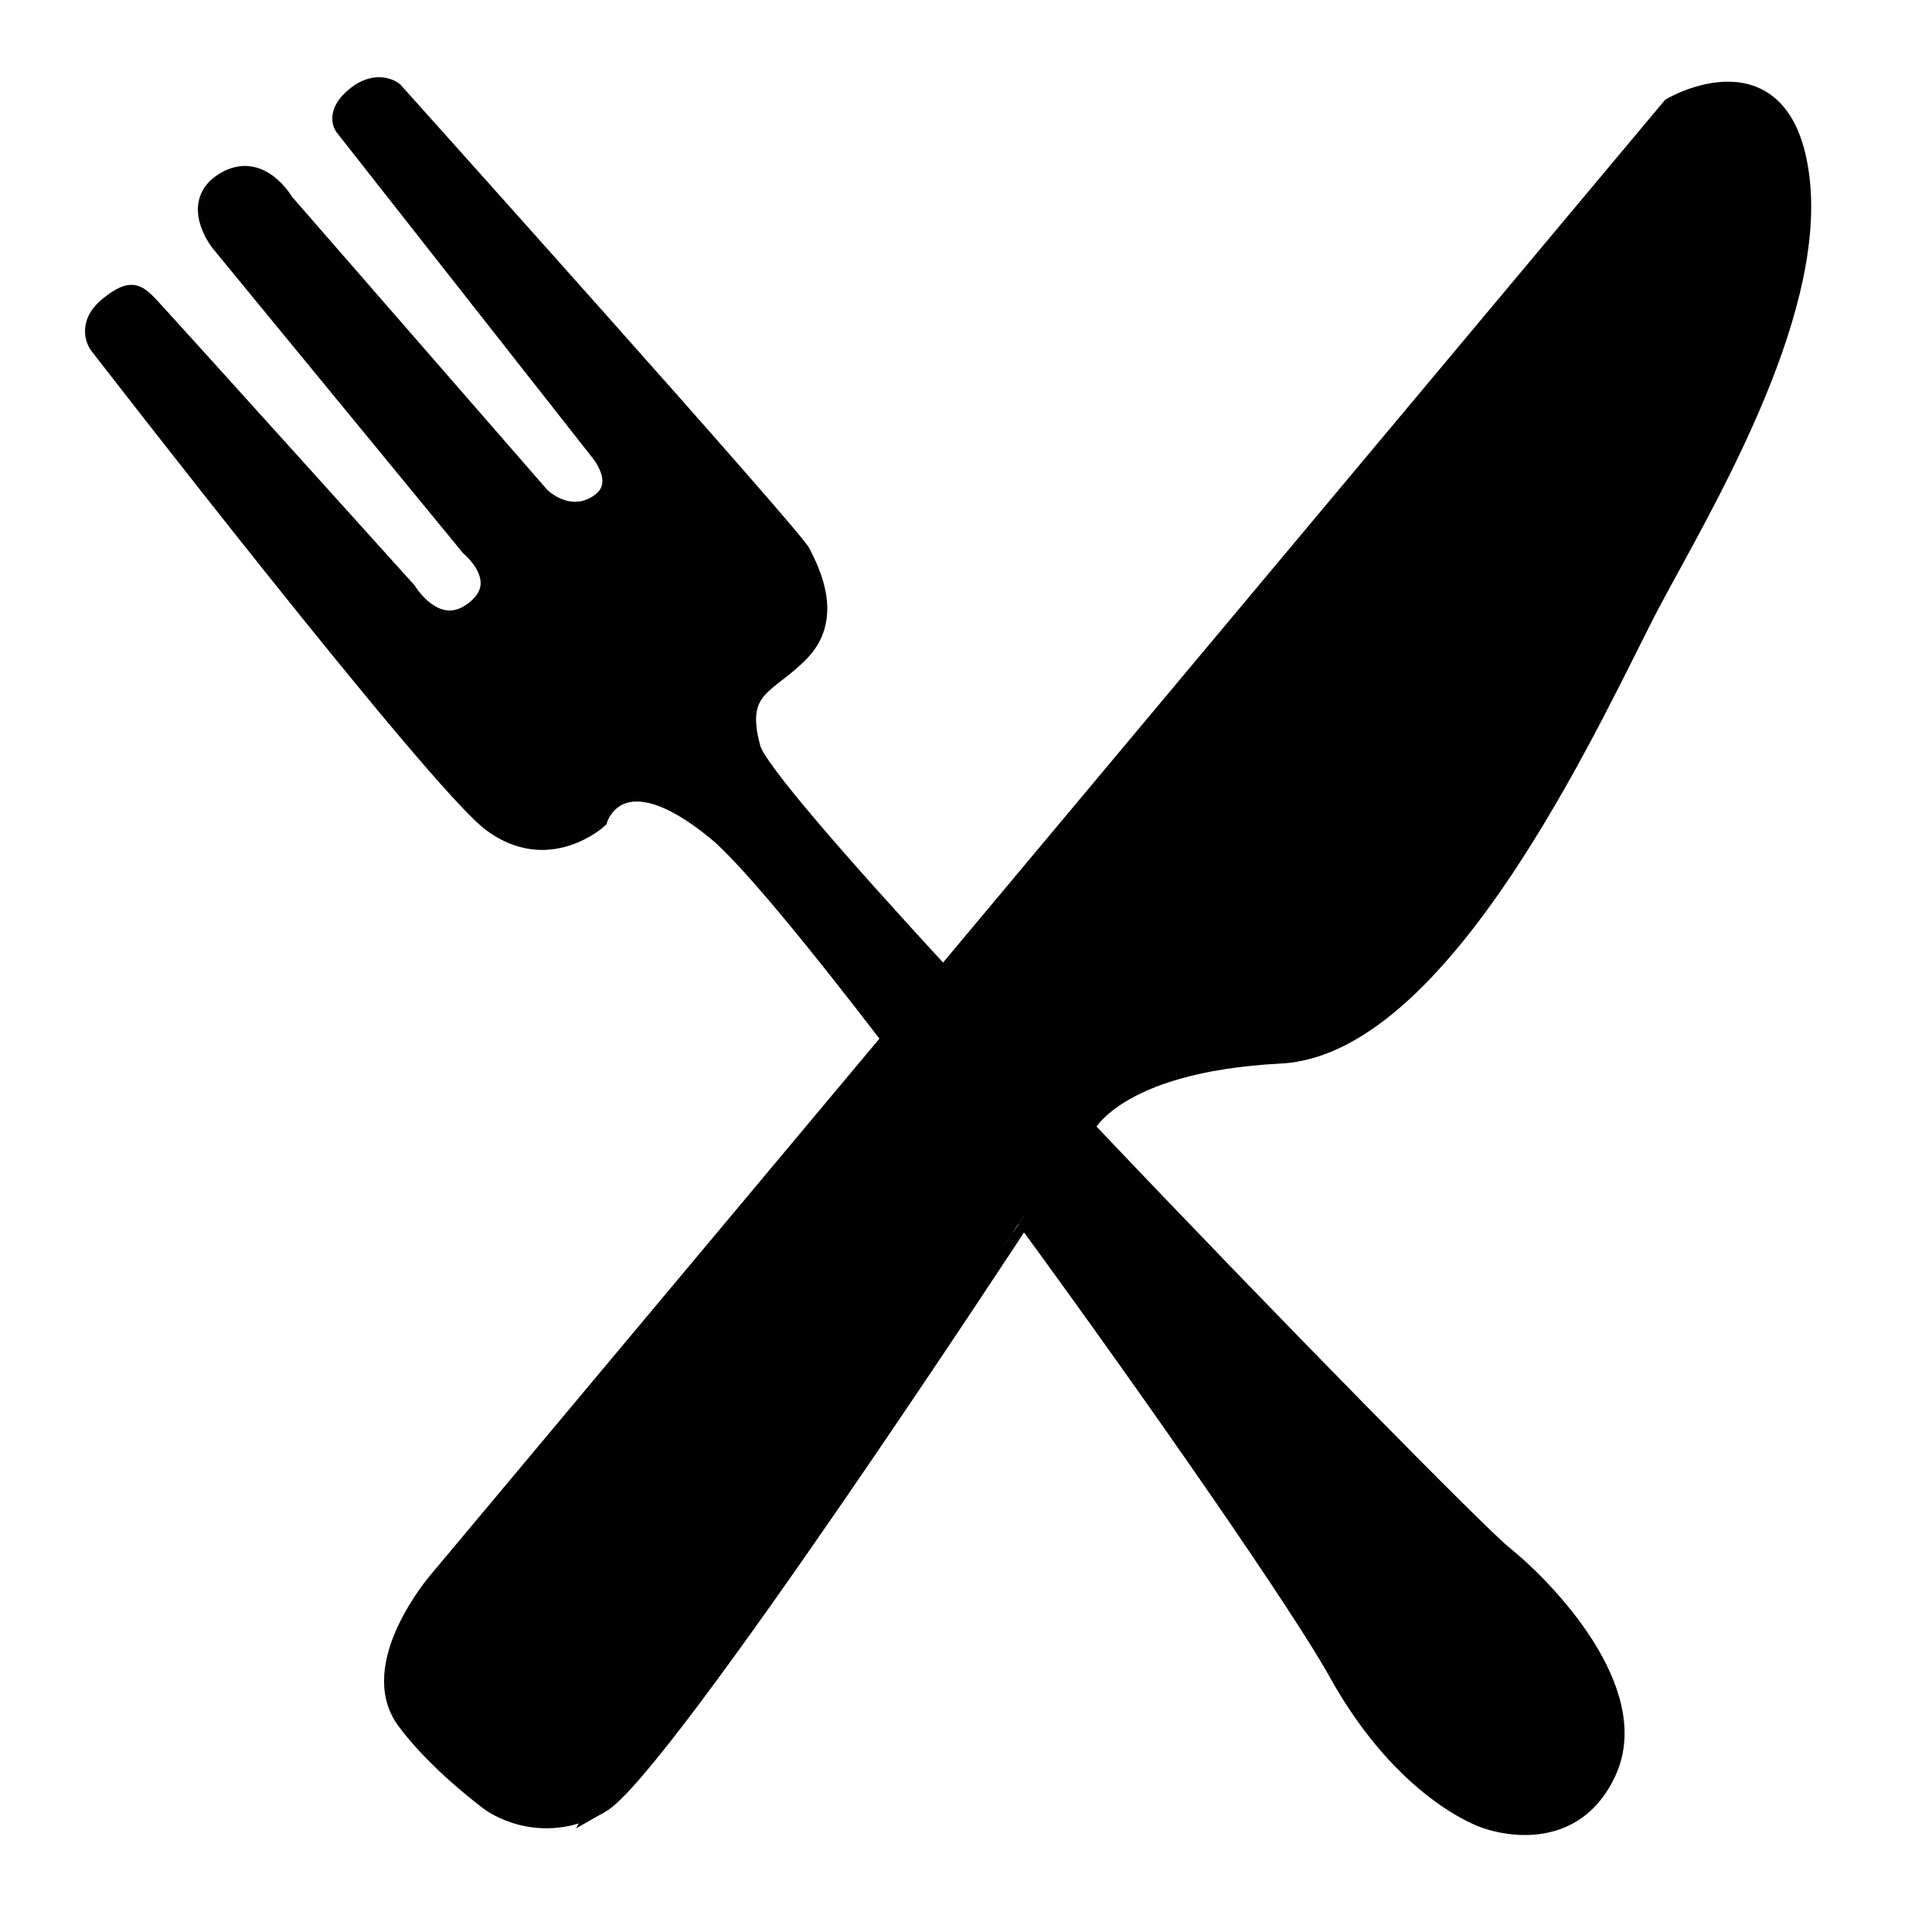
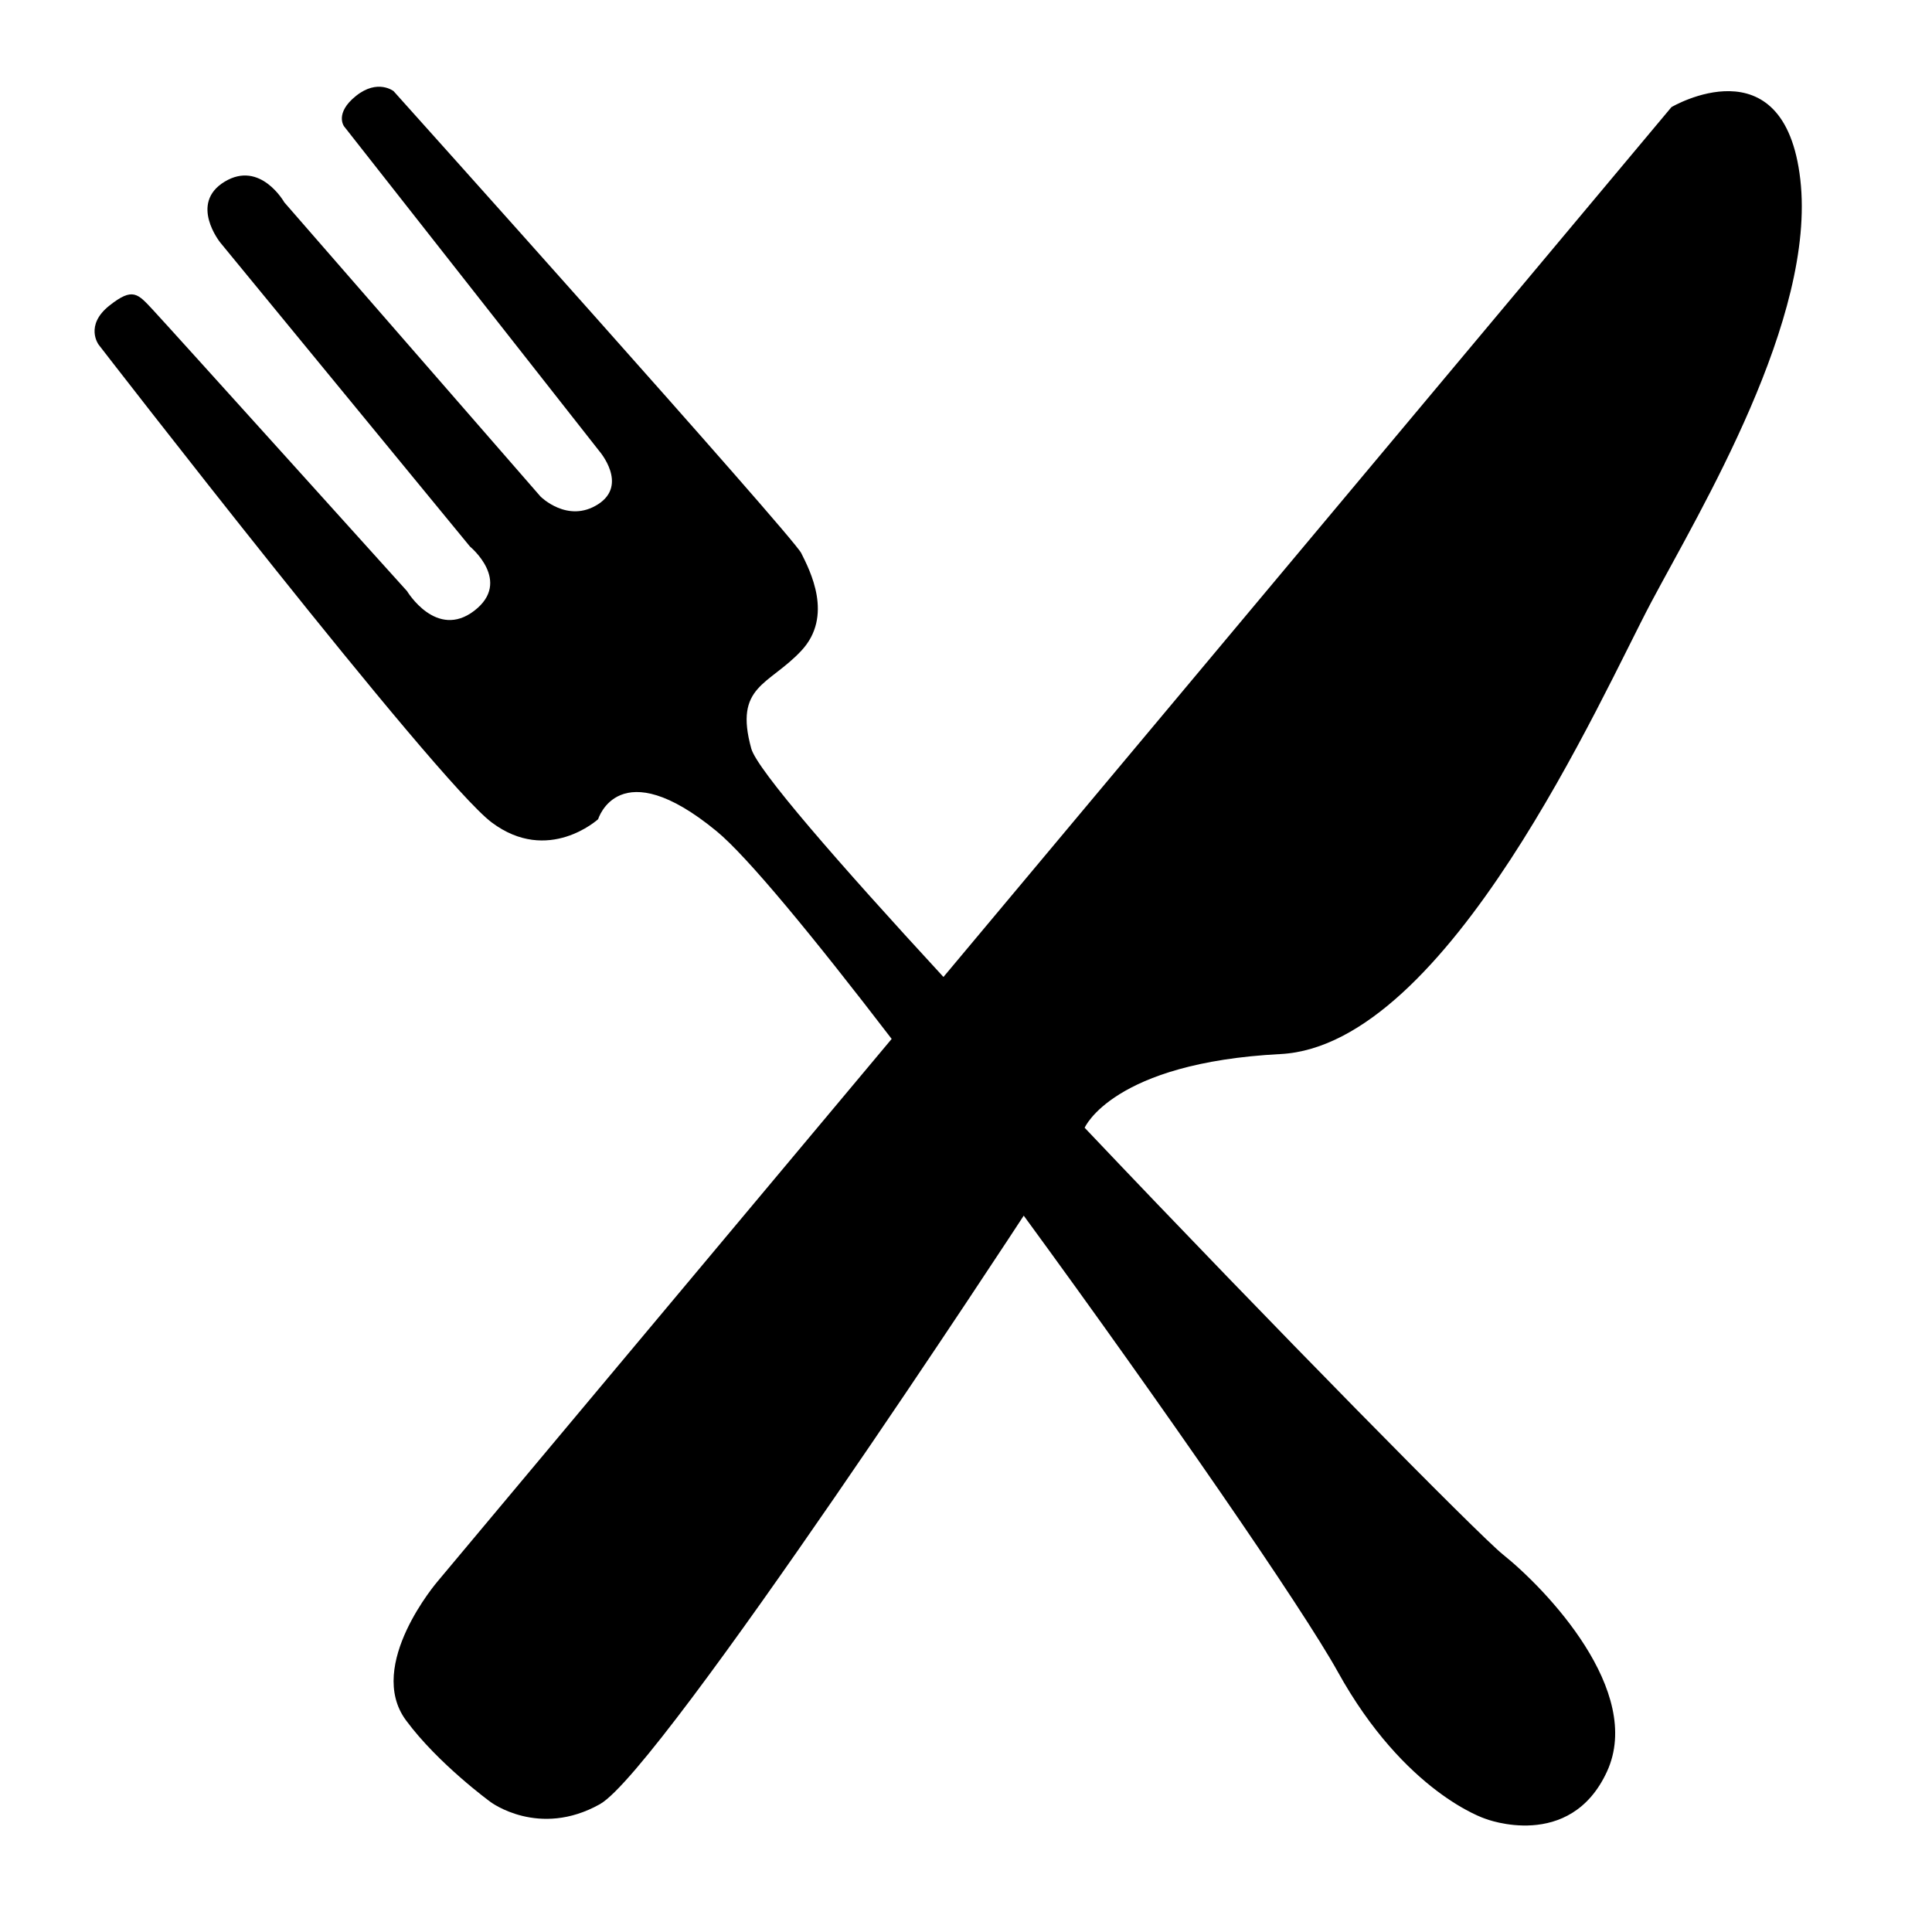
<svg xmlns="http://www.w3.org/2000/svg" width="800px" height="800px" version="1.1" viewBox="144 144 512 512">
  <defs>
    <clipPath id="a">
-       <path d="m148.09 148.09h503.81v503.81h-503.81z" />
-     </clipPath>
+       </clipPath>
  </defs>
  <path d="m302.99 622.12c-16.164 9.07-28.973-0.562-28.973-0.562s-13.934-10.141-22.445-21.684c-10.746-14.586 8.438-36.84 8.438-36.84l120.29-143.71c-20.75-27.066-38.273-48.371-46.414-55.062-25.902-21.297-31.371-3.168-31.371-3.168s-13.238 12.086-28.203 0.867c-14.965-11.227-104.18-126.63-104.18-126.63s-3.789-5.09 2.883-10.363c6.188-4.891 7.477-3.164 11.512 1.152 4.027 4.312 67.344 74.535 67.344 74.535s7.769 12.949 17.844 5.18c10.07-7.769-1.152-16.977-1.152-16.977l-66.195-80.586s-8.344-10.359 1.152-16.117c9.492-5.758 15.824 5.465 15.824 5.465l67.918 77.988s7.195 7.199 15.25 2.016c8.062-5.184 0.293-14.098 0.293-14.098l-67.629-86.047s-2.59-3.457 3.168-8.062c5.758-4.606 9.969-1.254 9.969-1.254s105.72 117.82 108.02 122.41c2.301 4.606 8.637 16.691 0 25.906-8.637 9.211-17.844 9.211-13.238 25.902 1.531 5.551 22.801 30.008 50.93 60.527l192.93-230.52s29.926-17.652 34.148 19.18c4.223 36.832-26.477 87.492-39.52 112.05-13.043 24.562-53.727 117.42-98.238 119.72-44.512 2.301-51.898 19.531-51.898 19.531 50.375 53.133 104.7 108.17 110.8 113.05 11.508 9.203 37.414 36.25 27.629 57.551-9.789 21.297-32.234 12.523-32.234 12.523s-21.297-6.769-39.141-39c-9.25-16.707-46.164-70.195-83.199-120.83 0.016 0.012-96.023 146.82-112.3 155.95z" />
  <g clip-path="url(#a)">
-     <path transform="matrix(5.038 0 0 5.038 148.09 148.09)" d="m30.745 94.088c-3.208 1.8-5.751-0.112-5.751-0.112s-2.766-2.013-4.455-4.304c-2.133-2.895 1.675-7.312 1.675-7.312l23.875-28.525c-4.119-5.372-7.597-9.601-9.213-10.929-5.141-4.227-6.227-0.629-6.227-0.629s-2.628 2.399-5.598 0.172c-2.97-2.228-20.679-25.134-20.679-25.134s-0.752-1.01 0.572-2.057c1.228-0.971 1.484-0.628 2.285 0.229 0.799 0.856 13.367 14.794 13.367 14.794s1.542 2.57 3.542 1.028c1.999-1.542-0.229-3.37-0.229-3.37l-13.139-15.995s-1.656-2.056 0.229-3.199c1.884-1.143 3.141 1.085 3.141 1.085l13.481 15.48s1.428 1.429 3.027 0.4c1.6-1.029 0.058-2.798 0.058-2.798l-13.424-17.079s-0.514-0.686 0.629-1.6 1.979-0.249 1.979-0.249 20.985 23.385 21.441 24.298c0.457 0.914 1.714 3.313 0 5.142-1.714 1.828-3.542 1.828-2.628 5.141 0.304 1.102 4.526 5.956 10.109 12.014l38.293-45.755s5.94-3.504 6.778 3.807c0.838 7.311-5.255 17.366-7.844 22.24-2.589 4.875-10.664 23.307-19.499 23.763-8.835 0.457-10.301 3.877-10.301 3.877 9.999 10.546 20.781 21.47 21.992 22.44 2.284 1.827 7.426 7.195 5.484 11.423-1.943 4.227-6.398 2.486-6.398 2.486s-4.227-1.344-7.769-7.741c-1.836-3.316-9.163-13.933-16.514-23.983 0.003 0.002-19.059 29.143-22.29 30.954z" fill="none" stroke="#020101" stroke-miterlimit="10" />
-   </g>
+     </g>
</svg>